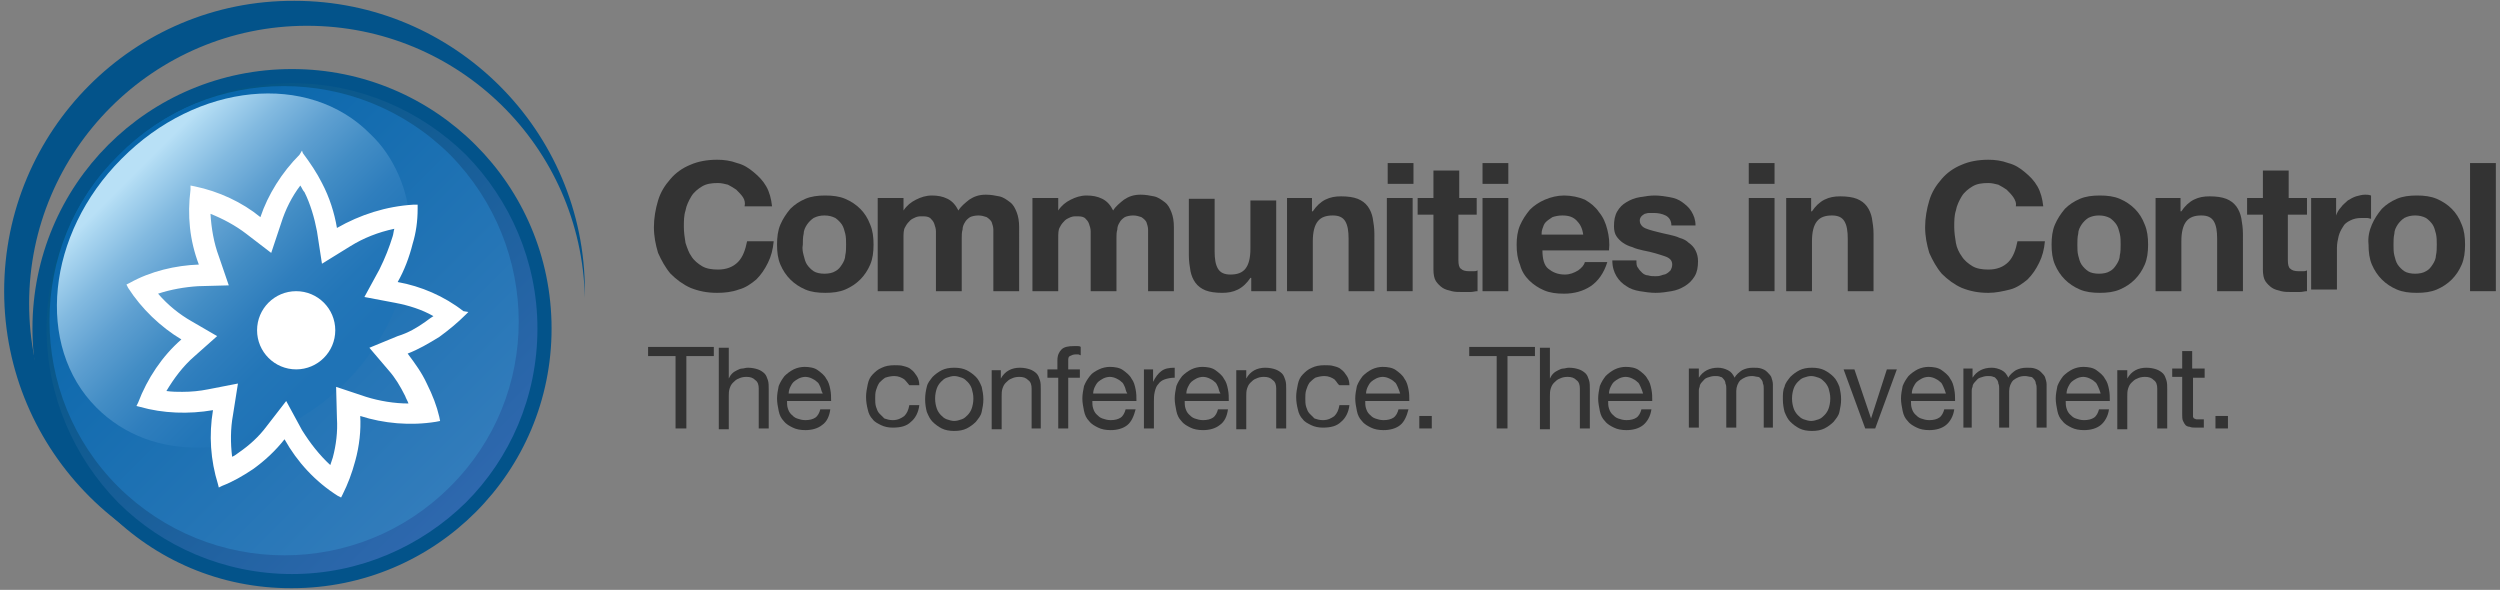
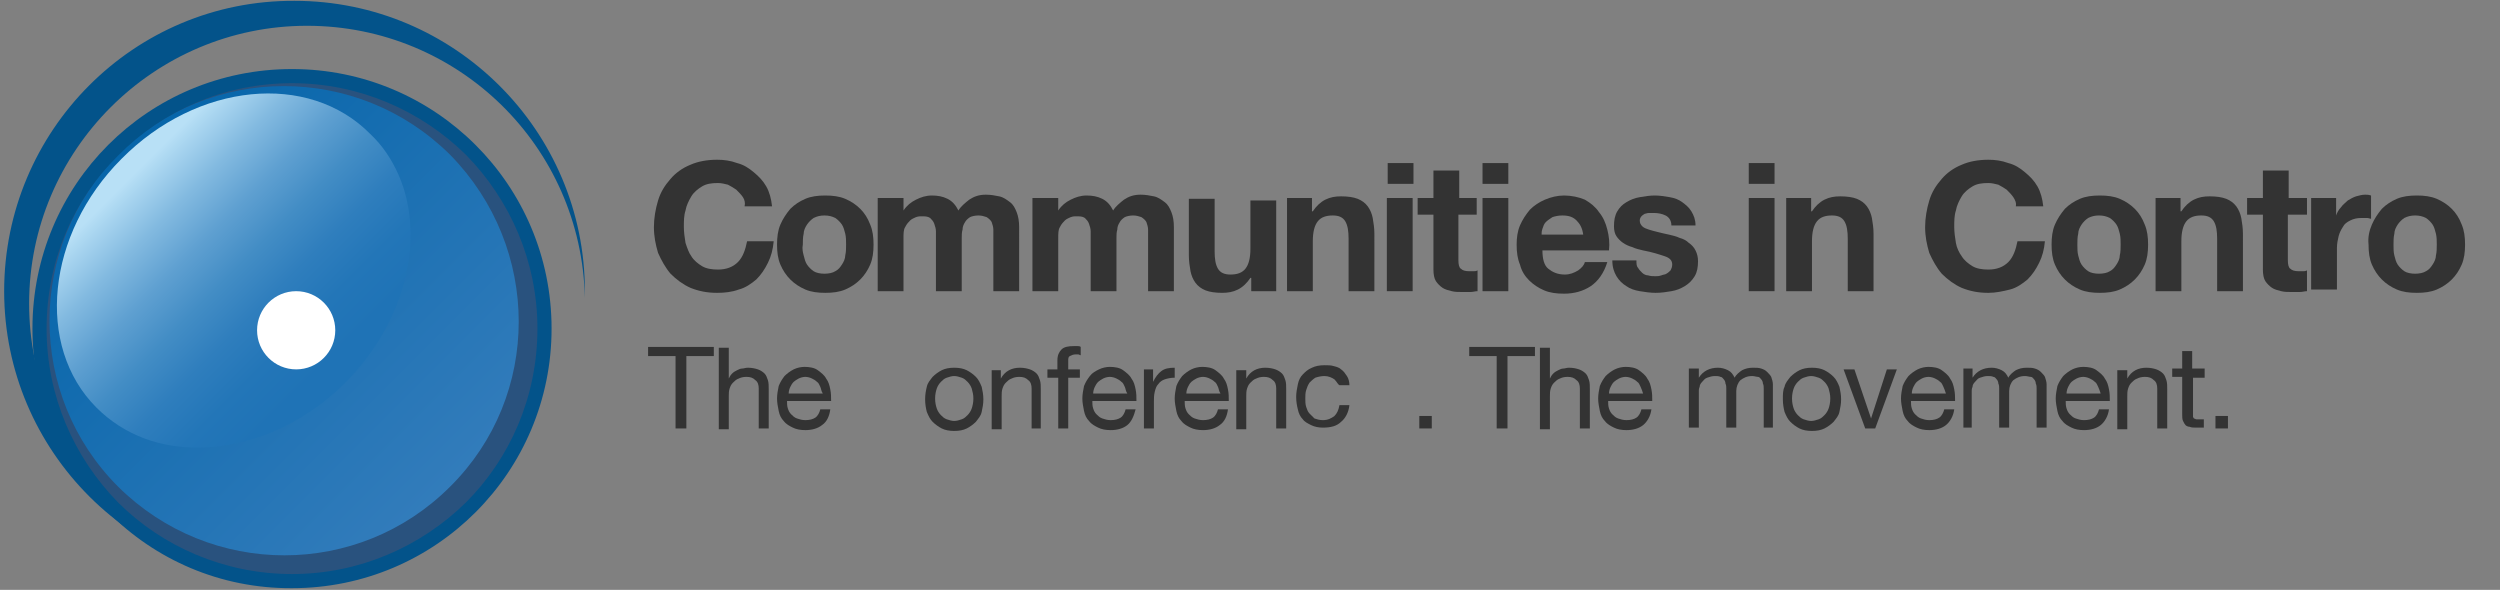
<svg xmlns="http://www.w3.org/2000/svg" version="1.1" id="Layer_1" x="0px" y="0px" viewBox="0 0 300.5 70.9" style="enable-background:new 0 0 300.5 70.9;" xml:space="preserve">
  <rect x="0" y="0" width="300.5" height="70.9" fill="#808080" stroke="none" />
  <style type="text/css">
	.st0{fill:#29527E;}
	.st1{fill:url(#SVGID_1_);}
	.st2{fill:url(#SVGID_2_);}
	.st3{fill:url(#SVGID_3_);}
	.st4{fill:#03538A;}
	.st5{fill:#FFFFFF;}
	.st6{fill:#333333;}
</style>
  <g>
    <g>
      <g>
        <g>
          <ellipse class="st0" cx="35.1" cy="39.5" rx="30.1" ry="30.1" />
          <linearGradient id="SVGID_1_" gradientUnits="userSpaceOnUse" x1="-2816.547" y1="-1191.002" x2="-2756.923" y2="-1191.002" gradientTransform="matrix(-0.707 -0.707 0.707 -0.707 -1093.249 -2773.138)">
            <stop offset="1.228000e-03" style="stop-color:#2E68AE" />
            <stop offset="1" style="stop-color:#005481" />
          </linearGradient>
-           <circle class="st1" cx="35.1" cy="39.5" r="29.8" />
          <linearGradient id="SVGID_2_" gradientUnits="userSpaceOnUse" x1="-2818.727" y1="-1196.089" x2="-2762.378" y2="-1196.089" gradientTransform="matrix(-0.707 -0.707 0.707 -0.707 -1093.247 -2780.329)">
            <stop offset="1.228000e-03" style="stop-color:#327CBB" />
            <stop offset="1" style="stop-color:#0665AA" />
          </linearGradient>
          <path class="st2" d="M54.1,58.5c-11,11-28.8,11-39.9,0c-11-11-11-28.9,0-39.9s28.8-11,39.9,0C65.1,29.8,65.1,47.6,54.1,58.5z" />
          <linearGradient id="SVGID_3_" gradientUnits="userSpaceOnUse" x1="-243.95" y1="644.073" x2="-243.95" y2="678.847" gradientTransform="matrix(0.707 -0.707 0.707 0.707 -266.576 -607.144)">
            <stop offset="0" style="stop-color:#B8E0F6" />
            <stop offset="3.006557e-02" style="stop-color:#AED9F2" />
            <stop offset="0.179" style="stop-color:#83BAE0" />
            <stop offset="0.331" style="stop-color:#5FA0D1" />
            <stop offset="0.482" style="stop-color:#438DC5" />
            <stop offset="0.634" style="stop-color:#2F7EBD" />
            <stop offset="0.785" style="stop-color:#2376B8" />
            <stop offset="0.939" style="stop-color:#1F73B6" />
          </linearGradient>
          <path class="st3" d="M14.6,19.1C5.6,28.1,4.2,41.6,11.6,49c3.3,3.3,7.7,4.9,12.5,4.8c5.9-0.1,12.3-2.7,17.4-7.8      c7.3-7.3,9.7-17.5,6.4-25c-0.8-1.8-1.9-3.5-3.4-4.9C37.1,8.6,23.7,9.9,14.6,19.1z" />
        </g>
        <path class="st4" d="M3.9,39.5c0-17.3,13.9-31.2,31.2-31.2l0,0c17.2,0,31.2,13.9,31.2,31.2l0,0c0,17.2-13.9,31.2-31.2,31.2l0,0     C17.8,70.8,3.9,56.7,3.9,39.5L3.9,39.5z M14.2,18.7C8.8,24,5.6,31.4,5.6,39.5l0,0c0,8.1,3.3,15.5,8.6,20.9l0,0     C19.5,65.7,27,69,35.1,69l0,0c8.1,0,15.5-3.3,20.9-8.6l0,0c5.3-5.3,8.6-12.7,8.6-20.9l0,0c0-8.1-3.3-15.5-8.6-20.9l0,0     C50.6,13.3,43.2,10,35.1,10l0,0C27,10,19.5,13.3,14.2,18.7L14.2,18.7z" />
      </g>
      <g>
        <g>
          <g>
            <path class="st4" d="M0.5,35c0,19.3,15.7,34.9,34.9,34.9c0.3,0,0.5,0,0.7,0c-18-0.4-32.6-15.3-32.6-33.4       c0-18.4,15-33.4,33.4-33.4c18.2,0,33,14.5,33.4,32.7c0-0.3,0-0.5,0-0.8c0-19.3-15.7-34.9-34.9-34.9C16.1,0,0.5,15.7,0.5,35z" />
          </g>
        </g>
      </g>
      <g>
-         <path class="st5" d="M55.7,37.4c-2.3-1.8-5.1-3-7.9-3.5c0.8-1.4,1.4-3,1.8-4.6c0.4-1.3,0.6-2.7,0.6-4.2v-0.5h-0.5     c-3.3,0.2-6.4,1.2-9.2,2.8c-0.3-1.8-0.9-3.7-1.8-5.4c-0.6-1.2-1.4-2.4-2.3-3.6l-0.1-0.3L36,18.6c-2.1,2.1-3.8,4.8-4.7,7.5     c-2.2-1.8-5-3.1-7.9-3.7l-0.5-0.1v0.5c-0.4,3.1-0.1,6.1,1,9c-2.8,0.1-5.8,0.8-8.3,2.2l-0.4,0.2l0.2,0.4c1.6,2.5,3.9,4.7,6.4,6.2     c-2.3,2-4.1,4.7-5.2,7.6l-0.2,0.4l0.4,0.1c2.8,0.8,5.9,0.9,8.8,0.4c-0.5,3-0.3,6,0.6,8.9l0.1,0.4l0.4-0.2c1.3-0.5,2.5-1.2,3.7-2     c1.4-1,2.7-2.2,3.8-3.6c1.5,2.7,3.7,5.1,6.4,6.8l0.4,0.2l0.2-0.4c0.6-1.2,1.1-2.5,1.5-4c0.5-1.8,0.7-3.7,0.6-5.4     c2.8,0.9,6,1.2,9.1,0.7l0.5-0.1l-0.1-0.5c-0.3-1.3-0.8-2.6-1.5-4c-0.6-1.3-1.4-2.4-2.3-3.6c1.3-0.5,2.5-1.2,3.8-2     c1.1-0.8,2.2-1.7,3.2-2.7l0.3-0.3L55.7,37.4z M51.1,38.7c-1,0.7-2,1.3-3.3,1.7l-3.4,1.4l2.3,2.7c0.8,0.9,1.4,1.9,2,3.1     c0.1,0.3,0.3,0.6,0.4,0.9c-1.7,0-3.5-0.3-5.1-0.8l-3.6-1.2l0.1,3.8c0.1,1.6-0.1,3.2-0.5,4.7c-0.1,0.3-0.2,0.6-0.3,0.9     c-1.3-1.2-2.4-2.6-3.4-4.2l-1.9-3.5l-2.4,3.1c-0.9,1.2-2,2.2-3.3,3.1c-0.3,0.2-0.5,0.4-0.8,0.5c-0.2-1.6-0.2-3.4,0.1-5l0.6-3.8     L25,46.8c-1,0.2-2,0.3-3.1,0.3c-0.6,0-1.2,0-1.9-0.1c0.9-1.5,2-3,3.4-4.2l2.7-2.4L23,38.6c-1.4-0.8-2.8-1.9-4-3.3     c1.5-0.5,3.2-0.8,4.8-0.9l3.7-0.1l-1.2-3.5c-0.6-1.6-0.9-3.4-1-5.1c1.5,0.6,3,1.4,4.3,2.4l3,2.3l1.2-3.6c0.5-1.6,1.3-3.2,2.3-4.5     c0.2,0.3,0.3,0.6,0.5,0.8c0.7,1.4,1.2,3.1,1.5,4.7l0.6,3.9l3.4-2.1c1.6-1,3.4-1.7,5.3-2.1c-0.1,0.3-0.1,0.6-0.2,0.9     c-0.4,1.3-0.9,2.6-1.6,4l-1.8,3.3l3.7,0.7c1.6,0.3,3.2,0.8,4.6,1.6C51.6,38.3,51.4,38.5,51.1,38.7z" />
        <circle class="st5" cx="35.6" cy="39.7" r="4.7" />
      </g>
    </g>
    <g>
      <path class="st6" d="M89.3,23.7c-0.2-0.3-0.5-0.6-0.8-0.9c-0.3-0.2-0.6-0.4-1-0.6c-0.4-0.1-0.8-0.2-1.2-0.2    c-0.8,0-1.4,0.1-1.9,0.4c-0.5,0.3-1,0.7-1.3,1.2c-0.3,0.5-0.6,1.1-0.7,1.7c-0.2,0.6-0.2,1.3-0.2,2c0,0.6,0.1,1.3,0.2,1.9    c0.2,0.6,0.4,1.2,0.7,1.6c0.3,0.5,0.8,0.9,1.3,1.2c0.5,0.3,1.2,0.4,1.9,0.4c1,0,1.8-0.3,2.4-0.9c0.6-0.6,0.9-1.5,1.1-2.5H93    c-0.1,1-0.3,1.8-0.7,2.6c-0.4,0.8-0.8,1.4-1.4,2c-0.6,0.5-1.3,1-2.1,1.2c-0.8,0.3-1.7,0.4-2.6,0.4c-1.2,0-2.2-0.2-3.2-0.6    c-0.9-0.4-1.7-1-2.4-1.7c-0.6-0.7-1.1-1.6-1.5-2.5c-0.3-1-0.5-2-0.5-3.1c0-1.1,0.2-2.2,0.5-3.2c0.3-1,0.8-1.8,1.5-2.6    c0.6-0.7,1.4-1.3,2.4-1.7c0.9-0.4,2-0.6,3.2-0.6c0.8,0,1.6,0.1,2.4,0.4c0.8,0.2,1.4,0.6,2,1.1c0.6,0.5,1.1,1,1.5,1.7    c0.4,0.7,0.6,1.5,0.7,2.4h-3.3C89.6,24.4,89.5,24,89.3,23.7z" />
      <path class="st6" d="M93.8,27c0.3-0.7,0.7-1.3,1.2-1.9c0.5-0.5,1.1-0.9,1.8-1.2c0.7-0.3,1.5-0.4,2.4-0.4c0.9,0,1.7,0.1,2.4,0.4    s1.3,0.7,1.8,1.2c0.5,0.5,0.9,1.1,1.2,1.9c0.3,0.7,0.4,1.5,0.4,2.4c0,0.9-0.1,1.7-0.4,2.4c-0.3,0.7-0.7,1.3-1.2,1.8    c-0.5,0.5-1.1,0.9-1.8,1.2c-0.7,0.3-1.5,0.4-2.4,0.4c-0.9,0-1.7-0.1-2.4-0.4c-0.7-0.3-1.3-0.7-1.8-1.2c-0.5-0.5-0.9-1.1-1.2-1.8    c-0.3-0.7-0.4-1.5-0.4-2.4C93.4,28.5,93.5,27.7,93.8,27z M96.6,30.7c0.1,0.4,0.2,0.8,0.4,1.1c0.2,0.3,0.5,0.6,0.8,0.8    c0.3,0.2,0.8,0.3,1.3,0.3c0.5,0,1-0.1,1.3-0.3c0.4-0.2,0.6-0.5,0.8-0.8c0.2-0.3,0.4-0.7,0.4-1.1c0.1-0.4,0.1-0.9,0.1-1.3    c0-0.4,0-0.9-0.1-1.3c-0.1-0.4-0.2-0.8-0.4-1.1c-0.2-0.3-0.5-0.6-0.8-0.8c-0.4-0.2-0.8-0.3-1.3-0.3c-0.5,0-0.9,0.1-1.3,0.3    c-0.3,0.2-0.6,0.5-0.8,0.8c-0.2,0.3-0.4,0.7-0.4,1.1c-0.1,0.4-0.1,0.9-0.1,1.3C96.4,29.9,96.5,30.3,96.6,30.7z" />
      <path class="st6" d="M108.6,23.8v1.5h0c0.4-0.6,0.9-1,1.5-1.3c0.6-0.3,1.2-0.5,1.9-0.5c0.7,0,1.3,0.1,1.9,0.4    c0.6,0.3,1,0.8,1.3,1.4c0.3-0.5,0.8-0.9,1.3-1.3c0.6-0.4,1.2-0.6,2-0.6c0.6,0,1.1,0.1,1.6,0.2c0.5,0.1,0.9,0.4,1.3,0.7    c0.4,0.3,0.6,0.7,0.8,1.2c0.2,0.5,0.3,1.1,0.3,1.8V35h-3.1v-6.3c0-0.4,0-0.7,0-1.1c0-0.3-0.1-0.6-0.2-0.9    c-0.1-0.2-0.3-0.4-0.6-0.6c-0.3-0.1-0.6-0.2-1-0.2c-0.4,0-0.8,0.1-1,0.2c-0.3,0.2-0.5,0.4-0.6,0.6c-0.2,0.3-0.3,0.6-0.3,0.9    c-0.1,0.3-0.1,0.7-0.1,1V35h-3.1v-6.2c0-0.3,0-0.7,0-1c0-0.3-0.1-0.6-0.2-0.9c-0.1-0.3-0.3-0.5-0.5-0.7c-0.3-0.2-0.6-0.2-1.1-0.2    c-0.1,0-0.3,0-0.6,0.1c-0.2,0.1-0.5,0.2-0.7,0.4c-0.2,0.2-0.4,0.4-0.6,0.8c-0.2,0.3-0.2,0.8-0.2,1.3V35h-3.1V23.8H108.6z" />
      <path class="st6" d="M127.2,23.8v1.5h0c0.4-0.6,0.9-1,1.5-1.3c0.6-0.3,1.2-0.5,1.9-0.5c0.7,0,1.3,0.1,1.9,0.4    c0.6,0.3,1,0.8,1.3,1.4c0.3-0.5,0.8-0.9,1.3-1.3c0.6-0.4,1.2-0.6,2-0.6c0.6,0,1.1,0.1,1.6,0.2c0.5,0.1,0.9,0.4,1.3,0.7    c0.4,0.3,0.6,0.7,0.8,1.2c0.2,0.5,0.3,1.1,0.3,1.8V35h-3.1v-6.3c0-0.4,0-0.7,0-1.1c0-0.3-0.1-0.6-0.2-0.9    c-0.1-0.2-0.3-0.4-0.6-0.6c-0.3-0.1-0.6-0.2-1-0.2c-0.4,0-0.8,0.1-1,0.2c-0.3,0.2-0.5,0.4-0.6,0.6c-0.2,0.3-0.3,0.6-0.3,0.9    c-0.1,0.3-0.1,0.7-0.1,1V35h-3.1v-6.2c0-0.3,0-0.7,0-1c0-0.3-0.1-0.6-0.2-0.9c-0.1-0.3-0.3-0.5-0.5-0.7c-0.3-0.2-0.6-0.2-1.1-0.2    c-0.1,0-0.3,0-0.6,0.1c-0.2,0.1-0.5,0.2-0.7,0.4c-0.2,0.2-0.4,0.4-0.6,0.8c-0.2,0.3-0.2,0.8-0.2,1.3V35h-3.1V23.8H127.2z" />
      <path class="st6" d="M150.4,35v-1.6h-0.1c-0.4,0.6-0.9,1.1-1.5,1.4c-0.6,0.3-1.2,0.4-1.9,0.4c-0.8,0-1.5-0.1-2-0.3    c-0.5-0.2-0.9-0.5-1.2-0.9c-0.3-0.4-0.5-0.9-0.6-1.4c-0.1-0.6-0.2-1.2-0.2-1.9v-6.8h3.1v6.3c0,0.9,0.1,1.6,0.4,2.1    c0.3,0.5,0.8,0.7,1.5,0.7c0.8,0,1.4-0.2,1.8-0.7c0.4-0.5,0.6-1.3,0.6-2.4v-5.8h3.1V35H150.4z" />
      <path class="st6" d="M157.7,23.8v1.6h0.1c0.4-0.6,0.9-1.1,1.5-1.4c0.6-0.3,1.2-0.4,1.9-0.4c0.8,0,1.5,0.1,2,0.3    c0.5,0.2,0.9,0.5,1.2,0.9c0.3,0.4,0.5,0.9,0.6,1.4c0.1,0.6,0.2,1.2,0.2,1.9V35h-3.1v-6.3c0-0.9-0.1-1.6-0.4-2.1    c-0.3-0.5-0.8-0.7-1.5-0.7c-0.8,0-1.4,0.2-1.8,0.7c-0.4,0.5-0.6,1.3-0.6,2.4V35h-3.1V23.8H157.7z" />
      <path class="st6" d="M166.8,22.1v-2.5h3.1v2.5H166.8z M169.8,23.8V35h-3.1V23.8H169.8z" />
      <path class="st6" d="M177.5,23.8v2h-2.2v5.5c0,0.5,0.1,0.9,0.3,1c0.2,0.2,0.5,0.3,1,0.3c0.2,0,0.3,0,0.5,0c0.2,0,0.3,0,0.5-0.1V35    c-0.3,0-0.5,0.1-0.9,0.1c-0.3,0-0.6,0-0.9,0c-0.5,0-0.9,0-1.3-0.1c-0.4-0.1-0.8-0.2-1.1-0.4s-0.6-0.5-0.8-0.8    c-0.2-0.3-0.3-0.8-0.3-1.4v-6.6h-1.9v-2h1.9v-3.3h3.1v3.3H177.5z" />
      <path class="st6" d="M178.2,22.1v-2.5h3.1v2.5H178.2z M181.3,23.8V35h-3.1V23.8H181.3z" />
      <path class="st6" d="M186.1,32.3c0.5,0.4,1.1,0.7,2,0.7c0.6,0,1.1-0.2,1.6-0.5c0.4-0.3,0.7-0.6,0.8-1h2.7c-0.4,1.3-1.1,2.3-2,2.9    c-0.9,0.6-2,0.9-3.2,0.9c-0.9,0-1.7-0.1-2.4-0.4c-0.7-0.3-1.3-0.7-1.8-1.2c-0.5-0.5-0.9-1.1-1.1-1.9c-0.3-0.7-0.4-1.5-0.4-2.4    c0-0.8,0.1-1.6,0.4-2.3c0.3-0.7,0.7-1.3,1.2-1.9c0.5-0.5,1.1-0.9,1.8-1.2c0.7-0.3,1.5-0.5,2.3-0.5c0.9,0,1.8,0.2,2.5,0.5    c0.7,0.4,1.3,0.9,1.7,1.5c0.5,0.6,0.8,1.3,1,2.1c0.2,0.8,0.3,1.6,0.2,2.5h-8C185.4,31.1,185.6,31.9,186.1,32.3z M189.5,26.5    c-0.4-0.4-0.9-0.6-1.7-0.6c-0.5,0-0.9,0.1-1.2,0.2c-0.3,0.2-0.6,0.4-0.8,0.6c-0.2,0.2-0.3,0.5-0.4,0.8c-0.1,0.3-0.1,0.5-0.1,0.7h5    C190.2,27.4,189.9,26.9,189.5,26.5z" />
      <path class="st6" d="M196.9,32.2c0.1,0.2,0.3,0.4,0.5,0.6c0.2,0.2,0.5,0.3,0.7,0.3c0.3,0.1,0.6,0.1,0.9,0.1c0.2,0,0.4,0,0.7-0.1    c0.2-0.1,0.5-0.1,0.6-0.2c0.2-0.1,0.4-0.3,0.5-0.4c0.1-0.2,0.2-0.4,0.2-0.7c0-0.5-0.3-0.8-0.9-1c-0.6-0.2-1.5-0.5-2.6-0.7    c-0.4-0.1-0.9-0.2-1.3-0.4c-0.4-0.1-0.8-0.3-1.1-0.5c-0.3-0.2-0.6-0.5-0.8-0.8c-0.2-0.3-0.3-0.7-0.3-1.2c0-0.7,0.1-1.3,0.4-1.8    c0.3-0.5,0.6-0.8,1.1-1.1c0.5-0.3,1-0.5,1.6-0.6c0.6-0.1,1.2-0.2,1.8-0.2c0.6,0,1.2,0.1,1.8,0.2c0.6,0.1,1.1,0.3,1.5,0.6    c0.4,0.3,0.8,0.6,1.1,1.1c0.3,0.5,0.5,1,0.5,1.7h-2.9c0-0.6-0.3-1-0.7-1.2c-0.4-0.2-0.9-0.3-1.4-0.3c-0.2,0-0.4,0-0.6,0    c-0.2,0-0.4,0.1-0.5,0.1c-0.2,0.1-0.3,0.2-0.4,0.3c-0.1,0.1-0.2,0.3-0.2,0.5c0,0.3,0.1,0.5,0.3,0.7s0.5,0.3,0.8,0.4    c0.3,0.1,0.7,0.2,1.1,0.3c0.4,0.1,0.8,0.2,1.3,0.3c0.4,0.1,0.9,0.2,1.3,0.4c0.4,0.1,0.8,0.3,1.1,0.6c0.3,0.2,0.6,0.5,0.8,0.9    s0.3,0.8,0.3,1.3c0,0.7-0.1,1.3-0.4,1.8c-0.3,0.5-0.7,0.9-1.2,1.2c-0.5,0.3-1,0.5-1.6,0.6c-0.6,0.1-1.2,0.2-1.9,0.2    c-0.6,0-1.3-0.1-1.9-0.2c-0.6-0.1-1.2-0.3-1.6-0.6c-0.5-0.3-0.9-0.7-1.2-1.2c-0.3-0.5-0.5-1.1-0.5-1.9h2.9    C196.7,31.7,196.7,32,196.9,32.2z" />
      <path class="st6" d="M210.2,22.1v-2.5h3.1v2.5H210.2z M213.3,23.8V35h-3.1V23.8H213.3z" />
      <path class="st6" d="M217.7,23.8v1.6h0.1c0.4-0.6,0.9-1.1,1.5-1.4c0.6-0.3,1.2-0.4,1.9-0.4c0.8,0,1.5,0.1,2,0.3    c0.5,0.2,0.9,0.5,1.2,0.9c0.3,0.4,0.5,0.9,0.6,1.4c0.1,0.6,0.2,1.2,0.2,1.9V35h-3.1v-6.3c0-0.9-0.1-1.6-0.4-2.1    c-0.3-0.5-0.8-0.7-1.5-0.7c-0.8,0-1.4,0.2-1.8,0.7s-0.6,1.3-0.6,2.4V35h-3.1V23.8H217.7z" />
      <path class="st6" d="M242,23.7c-0.2-0.3-0.5-0.6-0.8-0.9c-0.3-0.2-0.6-0.4-1-0.6c-0.4-0.1-0.8-0.2-1.2-0.2c-0.8,0-1.4,0.1-1.9,0.4    c-0.5,0.3-1,0.7-1.3,1.2c-0.3,0.5-0.6,1.1-0.7,1.7c-0.2,0.6-0.2,1.3-0.2,2c0,0.6,0.1,1.3,0.2,1.9c0.1,0.6,0.4,1.2,0.7,1.6    c0.3,0.5,0.8,0.9,1.3,1.2c0.5,0.3,1.2,0.4,1.9,0.4c1,0,1.8-0.3,2.4-0.9c0.6-0.6,0.9-1.5,1.1-2.5h3.3c-0.1,1-0.3,1.8-0.7,2.6    c-0.4,0.8-0.8,1.4-1.4,2c-0.6,0.5-1.3,1-2.1,1.2s-1.7,0.4-2.6,0.4c-1.2,0-2.2-0.2-3.2-0.6c-0.9-0.4-1.7-1-2.4-1.7    c-0.6-0.7-1.1-1.6-1.5-2.5c-0.3-1-0.5-2-0.5-3.1c0-1.1,0.2-2.2,0.5-3.2s0.8-1.8,1.5-2.6c0.6-0.7,1.4-1.3,2.4-1.7    c0.9-0.4,2-0.6,3.2-0.6c0.8,0,1.6,0.1,2.4,0.4c0.8,0.2,1.4,0.6,2,1.1c0.6,0.5,1.1,1,1.5,1.7c0.4,0.7,0.6,1.5,0.7,2.4h-3.3    C242.4,24.4,242.2,24,242,23.7z" />
      <path class="st6" d="M247,27c0.3-0.7,0.7-1.3,1.2-1.9c0.5-0.5,1.1-0.9,1.8-1.2s1.5-0.4,2.4-0.4c0.9,0,1.7,0.1,2.4,0.4    s1.3,0.7,1.8,1.2c0.5,0.5,0.9,1.1,1.2,1.9c0.3,0.7,0.4,1.5,0.4,2.4c0,0.9-0.1,1.7-0.4,2.4c-0.3,0.7-0.7,1.3-1.2,1.8    c-0.5,0.5-1.1,0.9-1.8,1.2c-0.7,0.3-1.5,0.4-2.4,0.4c-0.9,0-1.7-0.1-2.4-0.4c-0.7-0.3-1.3-0.7-1.8-1.2c-0.5-0.5-0.9-1.1-1.2-1.8    c-0.3-0.7-0.4-1.5-0.4-2.4C246.6,28.5,246.7,27.7,247,27z M249.8,30.7c0.1,0.4,0.2,0.8,0.4,1.1c0.2,0.3,0.5,0.6,0.8,0.8    c0.3,0.2,0.8,0.3,1.3,0.3s1-0.1,1.3-0.3c0.4-0.2,0.6-0.5,0.8-0.8c0.2-0.3,0.4-0.7,0.4-1.1c0.1-0.4,0.1-0.9,0.1-1.3    c0-0.4,0-0.9-0.1-1.3c-0.1-0.4-0.2-0.8-0.4-1.1c-0.2-0.3-0.5-0.6-0.8-0.8c-0.4-0.2-0.8-0.3-1.3-0.3s-0.9,0.1-1.3,0.3    c-0.3,0.2-0.6,0.5-0.8,0.8c-0.2,0.3-0.4,0.7-0.4,1.1c-0.1,0.4-0.1,0.9-0.1,1.3C249.7,29.9,249.7,30.3,249.8,30.7z" />
      <path class="st6" d="M262.1,23.8v1.6h0.1c0.4-0.6,0.9-1.1,1.5-1.4s1.2-0.4,1.9-0.4c0.8,0,1.5,0.1,2,0.3c0.5,0.2,0.9,0.5,1.2,0.9    c0.3,0.4,0.5,0.9,0.6,1.4c0.1,0.6,0.2,1.2,0.2,1.9V35h-3.1v-6.3c0-0.9-0.1-1.6-0.4-2.1s-0.8-0.7-1.5-0.7c-0.8,0-1.4,0.2-1.8,0.7    c-0.4,0.5-0.6,1.3-0.6,2.4V35h-3.1V23.8H262.1z" />
      <path class="st6" d="M277.3,23.8v2H275v5.5c0,0.5,0.1,0.9,0.3,1c0.2,0.2,0.5,0.3,1,0.3c0.2,0,0.3,0,0.5,0c0.2,0,0.3,0,0.5-0.1V35    c-0.3,0-0.5,0.1-0.9,0.1c-0.3,0-0.6,0-0.9,0c-0.5,0-0.9,0-1.3-0.1c-0.4-0.1-0.8-0.2-1.1-0.4s-0.6-0.5-0.8-0.8    c-0.2-0.3-0.3-0.8-0.3-1.4v-6.6h-1.9v-2h1.9v-3.3h3.1v3.3H277.3z" />
      <path class="st6" d="M280.8,23.8v2.1h0c0.1-0.3,0.3-0.7,0.6-1c0.2-0.3,0.5-0.5,0.8-0.8c0.3-0.2,0.7-0.4,1-0.5    c0.4-0.1,0.7-0.2,1.1-0.2c0.2,0,0.4,0,0.7,0.1v2.8c-0.1,0-0.3-0.1-0.5-0.1c-0.2,0-0.4,0-0.6,0c-0.6,0-1,0.1-1.4,0.3    c-0.4,0.2-0.7,0.4-0.9,0.8c-0.2,0.3-0.4,0.7-0.5,1.1c-0.1,0.4-0.2,0.9-0.2,1.4v5h-3.1V23.8H280.8z" />
      <path class="st6" d="M285.1,27c0.3-0.7,0.7-1.3,1.2-1.9c0.5-0.5,1.1-0.9,1.8-1.2c0.7-0.3,1.5-0.4,2.4-0.4c0.9,0,1.7,0.1,2.4,0.4    c0.7,0.3,1.3,0.7,1.8,1.2c0.5,0.5,0.9,1.1,1.2,1.9c0.3,0.7,0.4,1.5,0.4,2.4c0,0.9-0.1,1.7-0.4,2.4c-0.3,0.7-0.7,1.3-1.2,1.8    c-0.5,0.5-1.1,0.9-1.8,1.2c-0.7,0.3-1.5,0.4-2.4,0.4c-0.9,0-1.7-0.1-2.4-0.4c-0.7-0.3-1.3-0.7-1.8-1.2c-0.5-0.5-0.9-1.1-1.2-1.8    c-0.3-0.7-0.4-1.5-0.4-2.4C284.6,28.5,284.8,27.7,285.1,27z M287.8,30.7c0.1,0.4,0.2,0.8,0.4,1.1c0.2,0.3,0.5,0.6,0.8,0.8    c0.3,0.2,0.8,0.3,1.3,0.3c0.5,0,1-0.1,1.3-0.3c0.4-0.2,0.6-0.5,0.8-0.8c0.2-0.3,0.4-0.7,0.4-1.1c0.1-0.4,0.1-0.9,0.1-1.3    c0-0.4,0-0.9-0.1-1.3c-0.1-0.4-0.2-0.8-0.4-1.1c-0.2-0.3-0.5-0.6-0.8-0.8c-0.4-0.2-0.8-0.3-1.3-0.3c-0.5,0-0.9,0.1-1.3,0.3    c-0.3,0.2-0.6,0.5-0.8,0.8c-0.2,0.3-0.4,0.7-0.4,1.1c-0.1,0.4-0.1,0.9-0.1,1.3C287.7,29.9,287.7,30.3,287.8,30.7z" />
-       <path class="st6" d="M300,19.6V35h-3.1V19.6H300z" />
+       <path class="st6" d="M300,19.6h-3.1V19.6H300z" />
      <path class="st6" d="M77.9,42.8v-1.1h7.9v1.1h-3.3v8.7h-1.3v-8.7H77.9z" />
      <path class="st6" d="M87.6,41.7v3.8h0c0.1-0.2,0.2-0.4,0.4-0.6c0.2-0.2,0.4-0.3,0.6-0.4c0.2-0.1,0.4-0.2,0.6-0.2    c0.2,0,0.4-0.1,0.7-0.1c0.5,0,0.9,0.1,1.2,0.2c0.3,0.1,0.6,0.3,0.8,0.5c0.2,0.2,0.3,0.5,0.4,0.8c0.1,0.3,0.1,0.7,0.1,1.1v4.7h-1.2    v-4.8c0-0.4-0.1-0.8-0.4-1c-0.3-0.3-0.6-0.4-1.1-0.4c-0.4,0-0.7,0.1-0.9,0.2c-0.3,0.1-0.5,0.3-0.7,0.5c-0.2,0.2-0.3,0.4-0.4,0.7    s-0.1,0.6-0.1,0.9v4h-1.2v-9.8H87.6z" />
      <path class="st6" d="M98.8,51.1c-0.5,0.4-1.2,0.6-2,0.6c-0.6,0-1.1-0.1-1.5-0.3c-0.4-0.2-0.8-0.4-1.1-0.8    c-0.3-0.3-0.5-0.7-0.6-1.2c-0.1-0.5-0.2-1-0.2-1.5c0-0.5,0.1-1,0.2-1.5c0.2-0.5,0.4-0.8,0.7-1.2c0.3-0.3,0.7-0.6,1.1-0.8    c0.4-0.2,0.9-0.3,1.3-0.3c0.6,0,1.2,0.1,1.6,0.4c0.4,0.3,0.8,0.6,1,1c0.3,0.4,0.4,0.8,0.5,1.3c0.1,0.5,0.1,0.9,0.1,1.4h-5.3    c0,0.3,0,0.6,0.1,0.9c0.1,0.3,0.2,0.5,0.4,0.7c0.2,0.2,0.4,0.4,0.7,0.5c0.3,0.1,0.6,0.2,1,0.2c0.5,0,0.9-0.1,1.2-0.3    c0.3-0.2,0.5-0.6,0.6-1h1.2C99.7,50,99.4,50.7,98.8,51.1z M98.6,46.5c-0.1-0.2-0.2-0.5-0.4-0.6c-0.2-0.2-0.4-0.3-0.6-0.4    c-0.2-0.1-0.5-0.2-0.8-0.2c-0.3,0-0.6,0.1-0.8,0.2c-0.2,0.1-0.5,0.3-0.6,0.4c-0.2,0.2-0.3,0.4-0.4,0.6s-0.2,0.5-0.2,0.8h4.1    C98.7,47,98.7,46.7,98.6,46.5z" />
-       <path class="st6" d="M108.7,45.6c-0.3-0.2-0.7-0.4-1.2-0.4c-0.4,0-0.8,0.1-1.1,0.2c-0.3,0.2-0.5,0.4-0.7,0.6    c-0.2,0.3-0.3,0.6-0.4,0.9c-0.1,0.3-0.1,0.7-0.1,1c0,0.3,0,0.7,0.1,1c0.1,0.3,0.2,0.6,0.4,0.8c0.2,0.2,0.4,0.4,0.6,0.6    c0.3,0.1,0.6,0.2,1,0.2c0.6,0,1-0.2,1.4-0.5c0.3-0.3,0.5-0.7,0.6-1.3h1.2c-0.1,0.9-0.5,1.6-1,2c-0.5,0.5-1.2,0.7-2.2,0.7    c-0.5,0-1-0.1-1.4-0.3c-0.4-0.2-0.8-0.4-1-0.7c-0.3-0.3-0.5-0.7-0.6-1.2c-0.1-0.4-0.2-0.9-0.2-1.5c0-0.5,0.1-1,0.2-1.5    c0.1-0.5,0.3-0.9,0.6-1.2c0.3-0.3,0.6-0.6,1.1-0.8c0.4-0.2,0.9-0.3,1.5-0.3c0.4,0,0.8,0,1.1,0.1c0.4,0.1,0.7,0.2,0.9,0.4    c0.3,0.2,0.5,0.5,0.7,0.8c0.2,0.3,0.3,0.7,0.3,1.1h-1.2C109.2,46.2,109,45.9,108.7,45.6z" />
      <path class="st6" d="M111.4,46.5c0.1-0.5,0.4-0.8,0.7-1.2c0.3-0.3,0.7-0.6,1.1-0.8c0.4-0.2,0.9-0.3,1.5-0.3c0.6,0,1.1,0.1,1.5,0.3    c0.4,0.2,0.8,0.5,1.1,0.8c0.3,0.3,0.5,0.7,0.7,1.2c0.1,0.5,0.2,0.9,0.2,1.5s-0.1,1-0.2,1.5c-0.1,0.5-0.4,0.8-0.7,1.2    c-0.3,0.3-0.7,0.6-1.1,0.8c-0.4,0.2-0.9,0.3-1.5,0.3c-0.6,0-1.1-0.1-1.5-0.3c-0.4-0.2-0.8-0.5-1.1-0.8c-0.3-0.3-0.5-0.7-0.7-1.2    c-0.1-0.4-0.2-0.9-0.2-1.5S111.3,46.9,111.4,46.5z M112.6,49.1c0.1,0.3,0.3,0.6,0.5,0.8c0.2,0.2,0.4,0.4,0.7,0.5    c0.3,0.1,0.6,0.2,0.9,0.2c0.3,0,0.6-0.1,0.9-0.2c0.3-0.1,0.5-0.3,0.7-0.5c0.2-0.2,0.4-0.5,0.5-0.8c0.1-0.3,0.2-0.7,0.2-1.2    s-0.1-0.8-0.2-1.2c-0.1-0.3-0.3-0.6-0.5-0.8s-0.4-0.4-0.7-0.5c-0.3-0.1-0.6-0.2-0.9-0.2c-0.3,0-0.6,0.1-0.9,0.2    c-0.3,0.1-0.5,0.3-0.7,0.5s-0.4,0.5-0.5,0.8c-0.1,0.3-0.2,0.7-0.2,1.2S112.5,48.8,112.6,49.1z" />
      <path class="st6" d="M120.3,44.4v1.1h0c0.5-0.9,1.3-1.3,2.3-1.3c0.5,0,0.9,0.1,1.2,0.2c0.3,0.1,0.6,0.3,0.8,0.5    c0.2,0.2,0.3,0.5,0.4,0.8c0.1,0.3,0.1,0.7,0.1,1.1v4.7H124v-4.8c0-0.4-0.1-0.8-0.4-1c-0.3-0.3-0.6-0.4-1.1-0.4    c-0.4,0-0.7,0.1-0.9,0.2c-0.3,0.1-0.5,0.3-0.7,0.5c-0.2,0.2-0.3,0.4-0.4,0.7s-0.1,0.6-0.1,0.9v4h-1.2v-7.1H120.3z" />
      <path class="st6" d="M125.9,45.4v-1h1.2v-1.1c0-0.6,0.2-1,0.5-1.3c0.3-0.3,0.8-0.4,1.5-0.4c0.1,0,0.2,0,0.4,0c0.1,0,0.3,0,0.4,0.1    v1c-0.1,0-0.2-0.1-0.3-0.1c-0.1,0-0.2,0-0.3,0c-0.3,0-0.5,0.1-0.7,0.2c-0.2,0.1-0.2,0.3-0.2,0.6v1h1.4v1h-1.4v6.1h-1.2v-6.1H125.9    z" />
      <path class="st6" d="M135.5,51.1c-0.5,0.4-1.2,0.6-2,0.6c-0.6,0-1.1-0.1-1.5-0.3c-0.4-0.2-0.8-0.4-1.1-0.8    c-0.3-0.3-0.5-0.7-0.6-1.2c-0.1-0.5-0.2-1-0.2-1.5c0-0.5,0.1-1,0.2-1.5c0.2-0.5,0.4-0.8,0.7-1.2s0.7-0.6,1.1-0.8    c0.4-0.2,0.9-0.3,1.3-0.3c0.6,0,1.2,0.1,1.6,0.4c0.4,0.3,0.8,0.6,1,1c0.3,0.4,0.4,0.8,0.5,1.3c0.1,0.5,0.1,0.9,0.1,1.4h-5.3    c0,0.3,0,0.6,0.1,0.9c0.1,0.3,0.2,0.5,0.4,0.7c0.2,0.2,0.4,0.4,0.7,0.5c0.3,0.1,0.6,0.2,1,0.2c0.5,0,0.9-0.1,1.2-0.3    c0.3-0.2,0.5-0.6,0.6-1h1.2C136.3,50,136,50.7,135.5,51.1z M135.2,46.5c-0.1-0.2-0.2-0.5-0.4-0.6c-0.2-0.2-0.4-0.3-0.6-0.4    c-0.2-0.1-0.5-0.2-0.8-0.2c-0.3,0-0.6,0.1-0.8,0.2c-0.2,0.1-0.5,0.3-0.6,0.4c-0.2,0.2-0.3,0.4-0.4,0.6s-0.2,0.5-0.2,0.8h4.1    C135.3,47,135.3,46.7,135.2,46.5z" />
      <path class="st6" d="M138.6,44.4v1.5h0c0.3-0.6,0.6-1,1-1.3c0.4-0.3,0.9-0.4,1.6-0.4v1.2c-0.5,0-0.9,0.1-1.2,0.2    c-0.3,0.1-0.6,0.3-0.8,0.6c-0.2,0.2-0.3,0.5-0.4,0.9c-0.1,0.4-0.1,0.8-0.1,1.2v3.2h-1.2v-7.1H138.6z" />
      <path class="st6" d="M146.6,51.1c-0.5,0.4-1.2,0.6-2,0.6c-0.6,0-1.1-0.1-1.5-0.3c-0.4-0.2-0.8-0.4-1.1-0.8    c-0.3-0.3-0.5-0.7-0.6-1.2c-0.1-0.5-0.2-1-0.2-1.5c0-0.5,0.1-1,0.2-1.5c0.2-0.5,0.4-0.8,0.7-1.2c0.3-0.3,0.7-0.6,1.1-0.8    c0.4-0.2,0.9-0.3,1.3-0.3c0.6,0,1.2,0.1,1.6,0.4c0.4,0.3,0.8,0.6,1,1c0.3,0.4,0.4,0.8,0.5,1.3c0.1,0.5,0.1,0.9,0.1,1.4h-5.3    c0,0.3,0,0.6,0.1,0.9c0.1,0.3,0.2,0.5,0.4,0.7c0.2,0.2,0.4,0.4,0.7,0.5c0.3,0.1,0.6,0.2,1,0.2c0.5,0,0.9-0.1,1.2-0.3    c0.3-0.2,0.5-0.6,0.6-1h1.2C147.5,50,147.2,50.7,146.6,51.1z M146.4,46.5c-0.1-0.2-0.2-0.5-0.4-0.6c-0.2-0.2-0.4-0.3-0.6-0.4    c-0.2-0.1-0.5-0.2-0.8-0.2c-0.3,0-0.6,0.1-0.8,0.2c-0.2,0.1-0.5,0.3-0.6,0.4c-0.2,0.2-0.3,0.4-0.4,0.6s-0.2,0.5-0.2,0.8h4.1    C146.5,47,146.5,46.7,146.4,46.5z" />
      <path class="st6" d="M149.8,44.4v1.1h0c0.5-0.9,1.3-1.3,2.3-1.3c0.5,0,0.9,0.1,1.2,0.2c0.3,0.1,0.6,0.3,0.8,0.5    c0.2,0.2,0.3,0.5,0.4,0.8c0.1,0.3,0.1,0.7,0.1,1.1v4.7h-1.2v-4.8c0-0.4-0.1-0.8-0.4-1c-0.3-0.3-0.6-0.4-1.1-0.4    c-0.4,0-0.7,0.1-0.9,0.2c-0.3,0.1-0.5,0.3-0.7,0.5c-0.2,0.2-0.3,0.4-0.4,0.7c-0.1,0.3-0.1,0.6-0.1,0.9v4h-1.2v-7.1H149.8z" />
      <path class="st6" d="M160.4,45.6c-0.3-0.2-0.7-0.4-1.2-0.4c-0.4,0-0.8,0.1-1.1,0.2c-0.3,0.2-0.5,0.4-0.7,0.6    c-0.2,0.3-0.3,0.6-0.4,0.9c-0.1,0.3-0.1,0.7-0.1,1c0,0.3,0,0.7,0.1,1c0.1,0.3,0.2,0.6,0.4,0.8c0.2,0.2,0.4,0.4,0.6,0.6    c0.3,0.1,0.6,0.2,1,0.2c0.6,0,1-0.2,1.4-0.5c0.3-0.3,0.5-0.7,0.6-1.3h1.2c-0.1,0.9-0.5,1.6-1,2c-0.5,0.5-1.2,0.7-2.2,0.7    c-0.5,0-1-0.1-1.4-0.3c-0.4-0.2-0.8-0.4-1-0.7c-0.3-0.3-0.5-0.7-0.6-1.2c-0.1-0.4-0.2-0.9-0.2-1.5c0-0.5,0.1-1,0.2-1.5    c0.1-0.5,0.3-0.9,0.6-1.2c0.3-0.3,0.6-0.6,1.1-0.8c0.4-0.2,0.9-0.3,1.5-0.3c0.4,0,0.8,0,1.1,0.1c0.4,0.1,0.7,0.2,0.9,0.4    c0.3,0.2,0.5,0.5,0.7,0.8c0.2,0.3,0.3,0.7,0.3,1.1h-1.2C160.8,46.2,160.7,45.9,160.4,45.6z" />
-       <path class="st6" d="M168.3,51.1c-0.5,0.4-1.2,0.6-2,0.6c-0.6,0-1.1-0.1-1.5-0.3c-0.4-0.2-0.8-0.4-1.1-0.8    c-0.3-0.3-0.5-0.7-0.6-1.2s-0.2-1-0.2-1.5c0-0.5,0.1-1,0.2-1.5c0.2-0.5,0.4-0.8,0.7-1.2c0.3-0.3,0.7-0.6,1.1-0.8    c0.4-0.2,0.9-0.3,1.3-0.3c0.6,0,1.2,0.1,1.6,0.4c0.4,0.3,0.8,0.6,1,1c0.3,0.4,0.4,0.8,0.5,1.3c0.1,0.5,0.1,0.9,0.1,1.4h-5.3    c0,0.3,0,0.6,0.1,0.9c0.1,0.3,0.2,0.5,0.4,0.7c0.2,0.2,0.4,0.4,0.7,0.5c0.3,0.1,0.6,0.2,1,0.2c0.5,0,0.9-0.1,1.2-0.3    c0.3-0.2,0.5-0.6,0.6-1h1.2C169.1,50,168.8,50.7,168.3,51.1z M168,46.5c-0.1-0.2-0.2-0.5-0.4-0.6c-0.2-0.2-0.4-0.3-0.6-0.4    c-0.2-0.1-0.5-0.2-0.8-0.2c-0.3,0-0.6,0.1-0.8,0.2c-0.2,0.1-0.5,0.3-0.6,0.4c-0.2,0.2-0.3,0.4-0.4,0.6c-0.1,0.2-0.2,0.5-0.2,0.8    h4.1C168.2,47,168.1,46.7,168,46.5z" />
      <path class="st6" d="M172.1,50v1.5h-1.5V50H172.1z" />
      <path class="st6" d="M176.6,42.8v-1.1h7.9v1.1h-3.3v8.7h-1.3v-8.7H176.6z" />
      <path class="st6" d="M186.3,41.7v3.8h0c0.1-0.2,0.2-0.4,0.4-0.6c0.2-0.2,0.4-0.3,0.6-0.4c0.2-0.1,0.4-0.2,0.6-0.2    c0.2,0,0.4-0.1,0.7-0.1c0.5,0,0.9,0.1,1.2,0.2c0.3,0.1,0.6,0.3,0.8,0.5c0.2,0.2,0.3,0.5,0.4,0.8c0.1,0.3,0.1,0.7,0.1,1.1v4.7h-1.2    v-4.8c0-0.4-0.1-0.8-0.4-1c-0.3-0.3-0.6-0.4-1.1-0.4c-0.4,0-0.7,0.1-0.9,0.2c-0.3,0.1-0.5,0.3-0.7,0.5c-0.2,0.2-0.3,0.4-0.4,0.7    c-0.1,0.3-0.1,0.6-0.1,0.9v4h-1.2v-9.8H186.3z" />
      <path class="st6" d="M197.5,51.1c-0.5,0.4-1.2,0.6-2,0.6c-0.6,0-1.1-0.1-1.5-0.3c-0.4-0.2-0.8-0.4-1.1-0.8    c-0.3-0.3-0.5-0.7-0.6-1.2s-0.2-1-0.2-1.5c0-0.5,0.1-1,0.2-1.5c0.2-0.5,0.4-0.8,0.7-1.2c0.3-0.3,0.7-0.6,1.1-0.8    c0.4-0.2,0.9-0.3,1.3-0.3c0.6,0,1.2,0.1,1.6,0.4c0.4,0.3,0.8,0.6,1,1c0.3,0.4,0.4,0.8,0.5,1.3c0.1,0.5,0.1,0.9,0.1,1.4h-5.3    c0,0.3,0,0.6,0.1,0.9c0.1,0.3,0.2,0.5,0.4,0.7c0.2,0.2,0.4,0.4,0.7,0.5c0.3,0.1,0.6,0.2,1,0.2c0.5,0,0.9-0.1,1.2-0.3    c0.3-0.2,0.5-0.6,0.6-1h1.2C198.4,50,198,50.7,197.5,51.1z M197.2,46.5c-0.1-0.2-0.2-0.5-0.4-0.6c-0.2-0.2-0.4-0.3-0.6-0.4    c-0.2-0.1-0.5-0.2-0.8-0.2c-0.3,0-0.6,0.1-0.8,0.2c-0.2,0.1-0.5,0.3-0.6,0.4c-0.2,0.2-0.3,0.4-0.4,0.6c-0.1,0.2-0.2,0.5-0.2,0.8    h4.1C197.4,47,197.3,46.7,197.2,46.5z" />
      <path class="st6" d="M204.2,44.4v1h0c0.5-0.8,1.3-1.2,2.3-1.2c0.4,0,0.8,0.1,1.2,0.3c0.4,0.2,0.6,0.5,0.8,0.9    c0.2-0.4,0.6-0.7,0.9-0.9c0.4-0.2,0.8-0.3,1.3-0.3c0.4,0,0.7,0,1,0.1c0.3,0.1,0.5,0.2,0.7,0.4c0.2,0.2,0.4,0.4,0.5,0.6    c0.1,0.3,0.2,0.6,0.2,0.9v5.2H212v-4.7c0-0.2,0-0.4-0.1-0.6c0-0.2-0.1-0.4-0.2-0.5c-0.1-0.1-0.2-0.3-0.4-0.3s-0.4-0.1-0.7-0.1    c-0.6,0-1,0.2-1.4,0.5c-0.3,0.3-0.5,0.8-0.5,1.3v4.4h-1.2v-4.7c0-0.2,0-0.4-0.1-0.6c0-0.2-0.1-0.4-0.2-0.5s-0.2-0.3-0.4-0.3    c-0.2-0.1-0.4-0.1-0.7-0.1c-0.3,0-0.6,0.1-0.9,0.2s-0.4,0.3-0.6,0.5c-0.2,0.2-0.3,0.4-0.3,0.6c-0.1,0.2-0.1,0.4-0.1,0.5v4.4h-1.2    v-7.1H204.2z" />
      <path class="st6" d="M214.5,46.5c0.1-0.5,0.4-0.8,0.7-1.2c0.3-0.3,0.7-0.6,1.1-0.8c0.4-0.2,0.9-0.3,1.5-0.3c0.6,0,1.1,0.1,1.5,0.3    c0.4,0.2,0.8,0.5,1.1,0.8c0.3,0.3,0.5,0.7,0.7,1.2c0.1,0.5,0.2,0.9,0.2,1.5s-0.1,1-0.2,1.5c-0.1,0.5-0.4,0.8-0.7,1.2    c-0.3,0.3-0.7,0.6-1.1,0.8c-0.4,0.2-0.9,0.3-1.5,0.3c-0.6,0-1.1-0.1-1.5-0.3c-0.4-0.2-0.8-0.5-1.1-0.8c-0.3-0.3-0.5-0.7-0.7-1.2    c-0.1-0.4-0.2-0.9-0.2-1.5S214.3,46.9,214.5,46.5z M215.6,49.1c0.1,0.3,0.3,0.6,0.5,0.8c0.2,0.2,0.4,0.4,0.7,0.5    c0.3,0.1,0.6,0.2,0.9,0.2c0.3,0,0.6-0.1,0.9-0.2c0.3-0.1,0.5-0.3,0.7-0.5c0.2-0.2,0.4-0.5,0.5-0.8c0.1-0.3,0.2-0.7,0.2-1.2    s-0.1-0.8-0.2-1.2c-0.1-0.3-0.3-0.6-0.5-0.8c-0.2-0.2-0.4-0.4-0.7-0.5c-0.3-0.1-0.6-0.2-0.9-0.2c-0.3,0-0.6,0.1-0.9,0.2    c-0.3,0.1-0.5,0.3-0.7,0.5s-0.4,0.5-0.5,0.8c-0.1,0.3-0.2,0.7-0.2,1.2S215.5,48.8,215.6,49.1z" />
      <path class="st6" d="M224.2,51.5l-2.6-7.1h1.3l2,5.9h0l1.9-5.9h1.2l-2.6,7.1H224.2z" />
      <path class="st6" d="M233.9,51.1c-0.5,0.4-1.2,0.6-2,0.6c-0.6,0-1.1-0.1-1.5-0.3c-0.4-0.2-0.8-0.4-1.1-0.8    c-0.3-0.3-0.5-0.7-0.6-1.2c-0.1-0.5-0.2-1-0.2-1.5c0-0.5,0.1-1,0.2-1.5c0.2-0.5,0.4-0.8,0.7-1.2c0.3-0.3,0.7-0.6,1.1-0.8    c0.4-0.2,0.9-0.3,1.3-0.3c0.6,0,1.2,0.1,1.6,0.4c0.4,0.3,0.8,0.6,1,1c0.3,0.4,0.4,0.8,0.5,1.3c0.1,0.5,0.1,0.9,0.1,1.4h-5.3    c0,0.3,0,0.6,0.1,0.9c0.1,0.3,0.2,0.5,0.4,0.7c0.2,0.2,0.4,0.4,0.7,0.5c0.3,0.1,0.6,0.2,1,0.2c0.5,0,0.9-0.1,1.2-0.3    c0.3-0.2,0.5-0.6,0.6-1h1.2C234.8,50,234.4,50.7,233.9,51.1z M233.6,46.5c-0.1-0.2-0.2-0.5-0.4-0.6c-0.2-0.2-0.4-0.3-0.6-0.4    c-0.2-0.1-0.5-0.2-0.8-0.2c-0.3,0-0.6,0.1-0.8,0.2c-0.2,0.1-0.5,0.3-0.6,0.4c-0.2,0.2-0.3,0.4-0.4,0.6c-0.1,0.2-0.2,0.5-0.2,0.8    h4.1C233.8,47,233.7,46.7,233.6,46.5z" />
      <path class="st6" d="M237.1,44.4v1h0c0.5-0.8,1.3-1.2,2.3-1.2c0.4,0,0.8,0.1,1.2,0.3c0.4,0.2,0.6,0.5,0.8,0.9    c0.2-0.4,0.6-0.7,0.9-0.9c0.4-0.2,0.8-0.3,1.3-0.3c0.4,0,0.7,0,1,0.1c0.3,0.1,0.5,0.2,0.7,0.4c0.2,0.2,0.4,0.4,0.5,0.6    c0.1,0.3,0.2,0.6,0.2,0.9v5.2h-1.2v-4.7c0-0.2,0-0.4-0.1-0.6c0-0.2-0.1-0.4-0.2-0.5c-0.1-0.1-0.2-0.3-0.4-0.3s-0.4-0.1-0.7-0.1    c-0.6,0-1,0.2-1.4,0.5c-0.3,0.3-0.5,0.8-0.5,1.3v4.4h-1.2v-4.7c0-0.2,0-0.4-0.1-0.6c0-0.2-0.1-0.4-0.2-0.5s-0.2-0.3-0.4-0.3    c-0.2-0.1-0.4-0.1-0.7-0.1c-0.3,0-0.6,0.1-0.9,0.2s-0.4,0.3-0.6,0.5c-0.2,0.2-0.3,0.4-0.3,0.6c-0.1,0.2-0.1,0.4-0.1,0.5v4.4H236    v-7.1H237.1z" />
      <path class="st6" d="M252.5,51.1c-0.5,0.4-1.2,0.6-2,0.6c-0.6,0-1.1-0.1-1.5-0.3c-0.4-0.2-0.8-0.4-1.1-0.8    c-0.3-0.3-0.5-0.7-0.6-1.2c-0.1-0.5-0.2-1-0.2-1.5c0-0.5,0.1-1,0.2-1.5c0.2-0.5,0.4-0.8,0.7-1.2c0.3-0.3,0.7-0.6,1.1-0.8    c0.4-0.2,0.9-0.3,1.3-0.3c0.6,0,1.2,0.1,1.6,0.4c0.4,0.3,0.8,0.6,1,1c0.3,0.4,0.4,0.8,0.5,1.3c0.1,0.5,0.1,0.9,0.1,1.4h-5.3    c0,0.3,0,0.6,0.1,0.9c0.1,0.3,0.2,0.5,0.4,0.7c0.2,0.2,0.4,0.4,0.7,0.5c0.3,0.1,0.6,0.2,1,0.2c0.5,0,0.9-0.1,1.2-0.3    c0.3-0.2,0.5-0.6,0.6-1h1.2C253.4,50,253,50.7,252.5,51.1z M252.2,46.5c-0.1-0.2-0.2-0.5-0.4-0.6c-0.2-0.2-0.4-0.3-0.6-0.4    c-0.2-0.1-0.5-0.2-0.8-0.2c-0.3,0-0.6,0.1-0.8,0.2c-0.2,0.1-0.5,0.3-0.6,0.4c-0.2,0.2-0.3,0.4-0.4,0.6c-0.1,0.2-0.2,0.5-0.2,0.8    h4.1C252.4,47,252.3,46.7,252.2,46.5z" />
      <path class="st6" d="M255.7,44.4v1.1h0c0.5-0.9,1.3-1.3,2.3-1.3c0.5,0,0.9,0.1,1.2,0.2c0.3,0.1,0.6,0.3,0.8,0.5    c0.2,0.2,0.3,0.5,0.4,0.8c0.1,0.3,0.1,0.7,0.1,1.1v4.7h-1.2v-4.8c0-0.4-0.1-0.8-0.4-1c-0.3-0.3-0.6-0.4-1.1-0.4    c-0.4,0-0.7,0.1-0.9,0.2c-0.3,0.1-0.5,0.3-0.7,0.5c-0.2,0.2-0.3,0.4-0.4,0.7c-0.1,0.3-0.1,0.6-0.1,0.9v4h-1.2v-7.1H255.7z" />
      <path class="st6" d="M265,44.4v1h-1.4v4.4c0,0.1,0,0.2,0,0.3c0,0.1,0.1,0.1,0.1,0.2c0.1,0,0.2,0.1,0.3,0.1c0.1,0,0.3,0,0.4,0h0.5    v1h-0.9c-0.3,0-0.6,0-0.8-0.1c-0.2,0-0.4-0.1-0.5-0.2s-0.2-0.3-0.3-0.5c-0.1-0.2-0.1-0.5-0.1-0.8v-4.5h-1.2v-1h1.2v-2.1h1.2v2.1    H265z" />
      <path class="st6" d="M267.8,50v1.5h-1.5V50H267.8z" />
    </g>
  </g>
</svg>